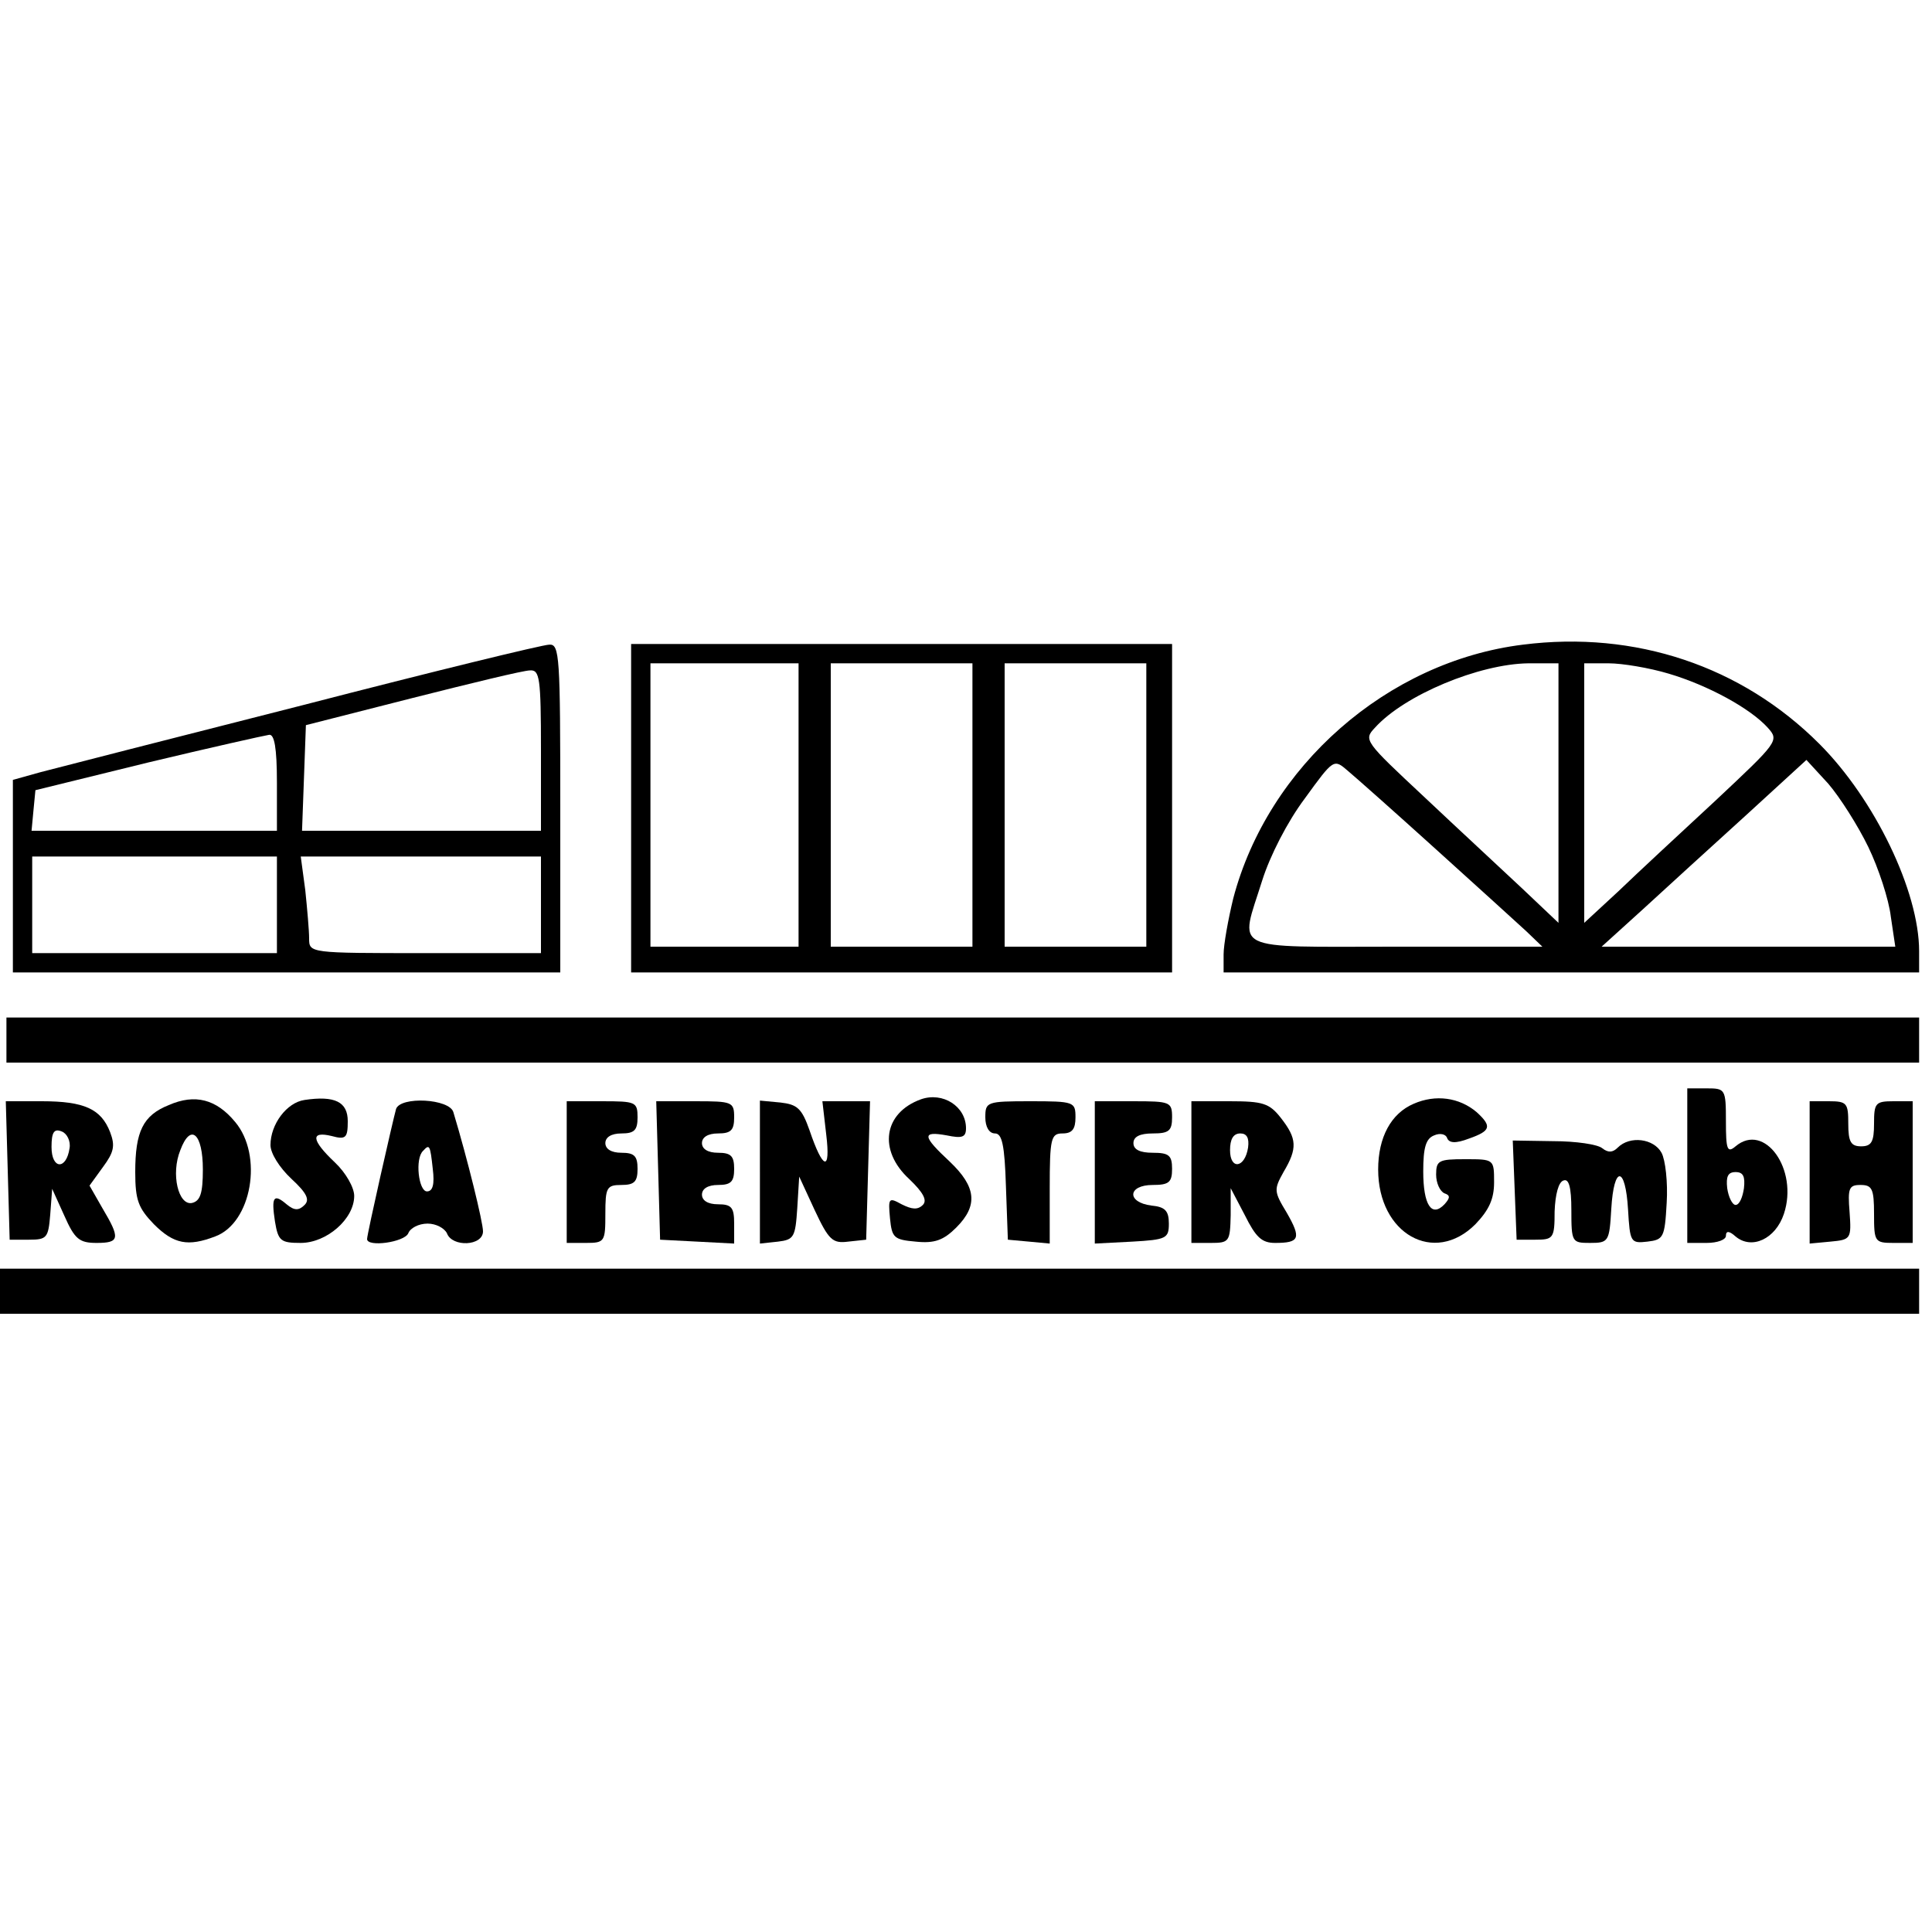
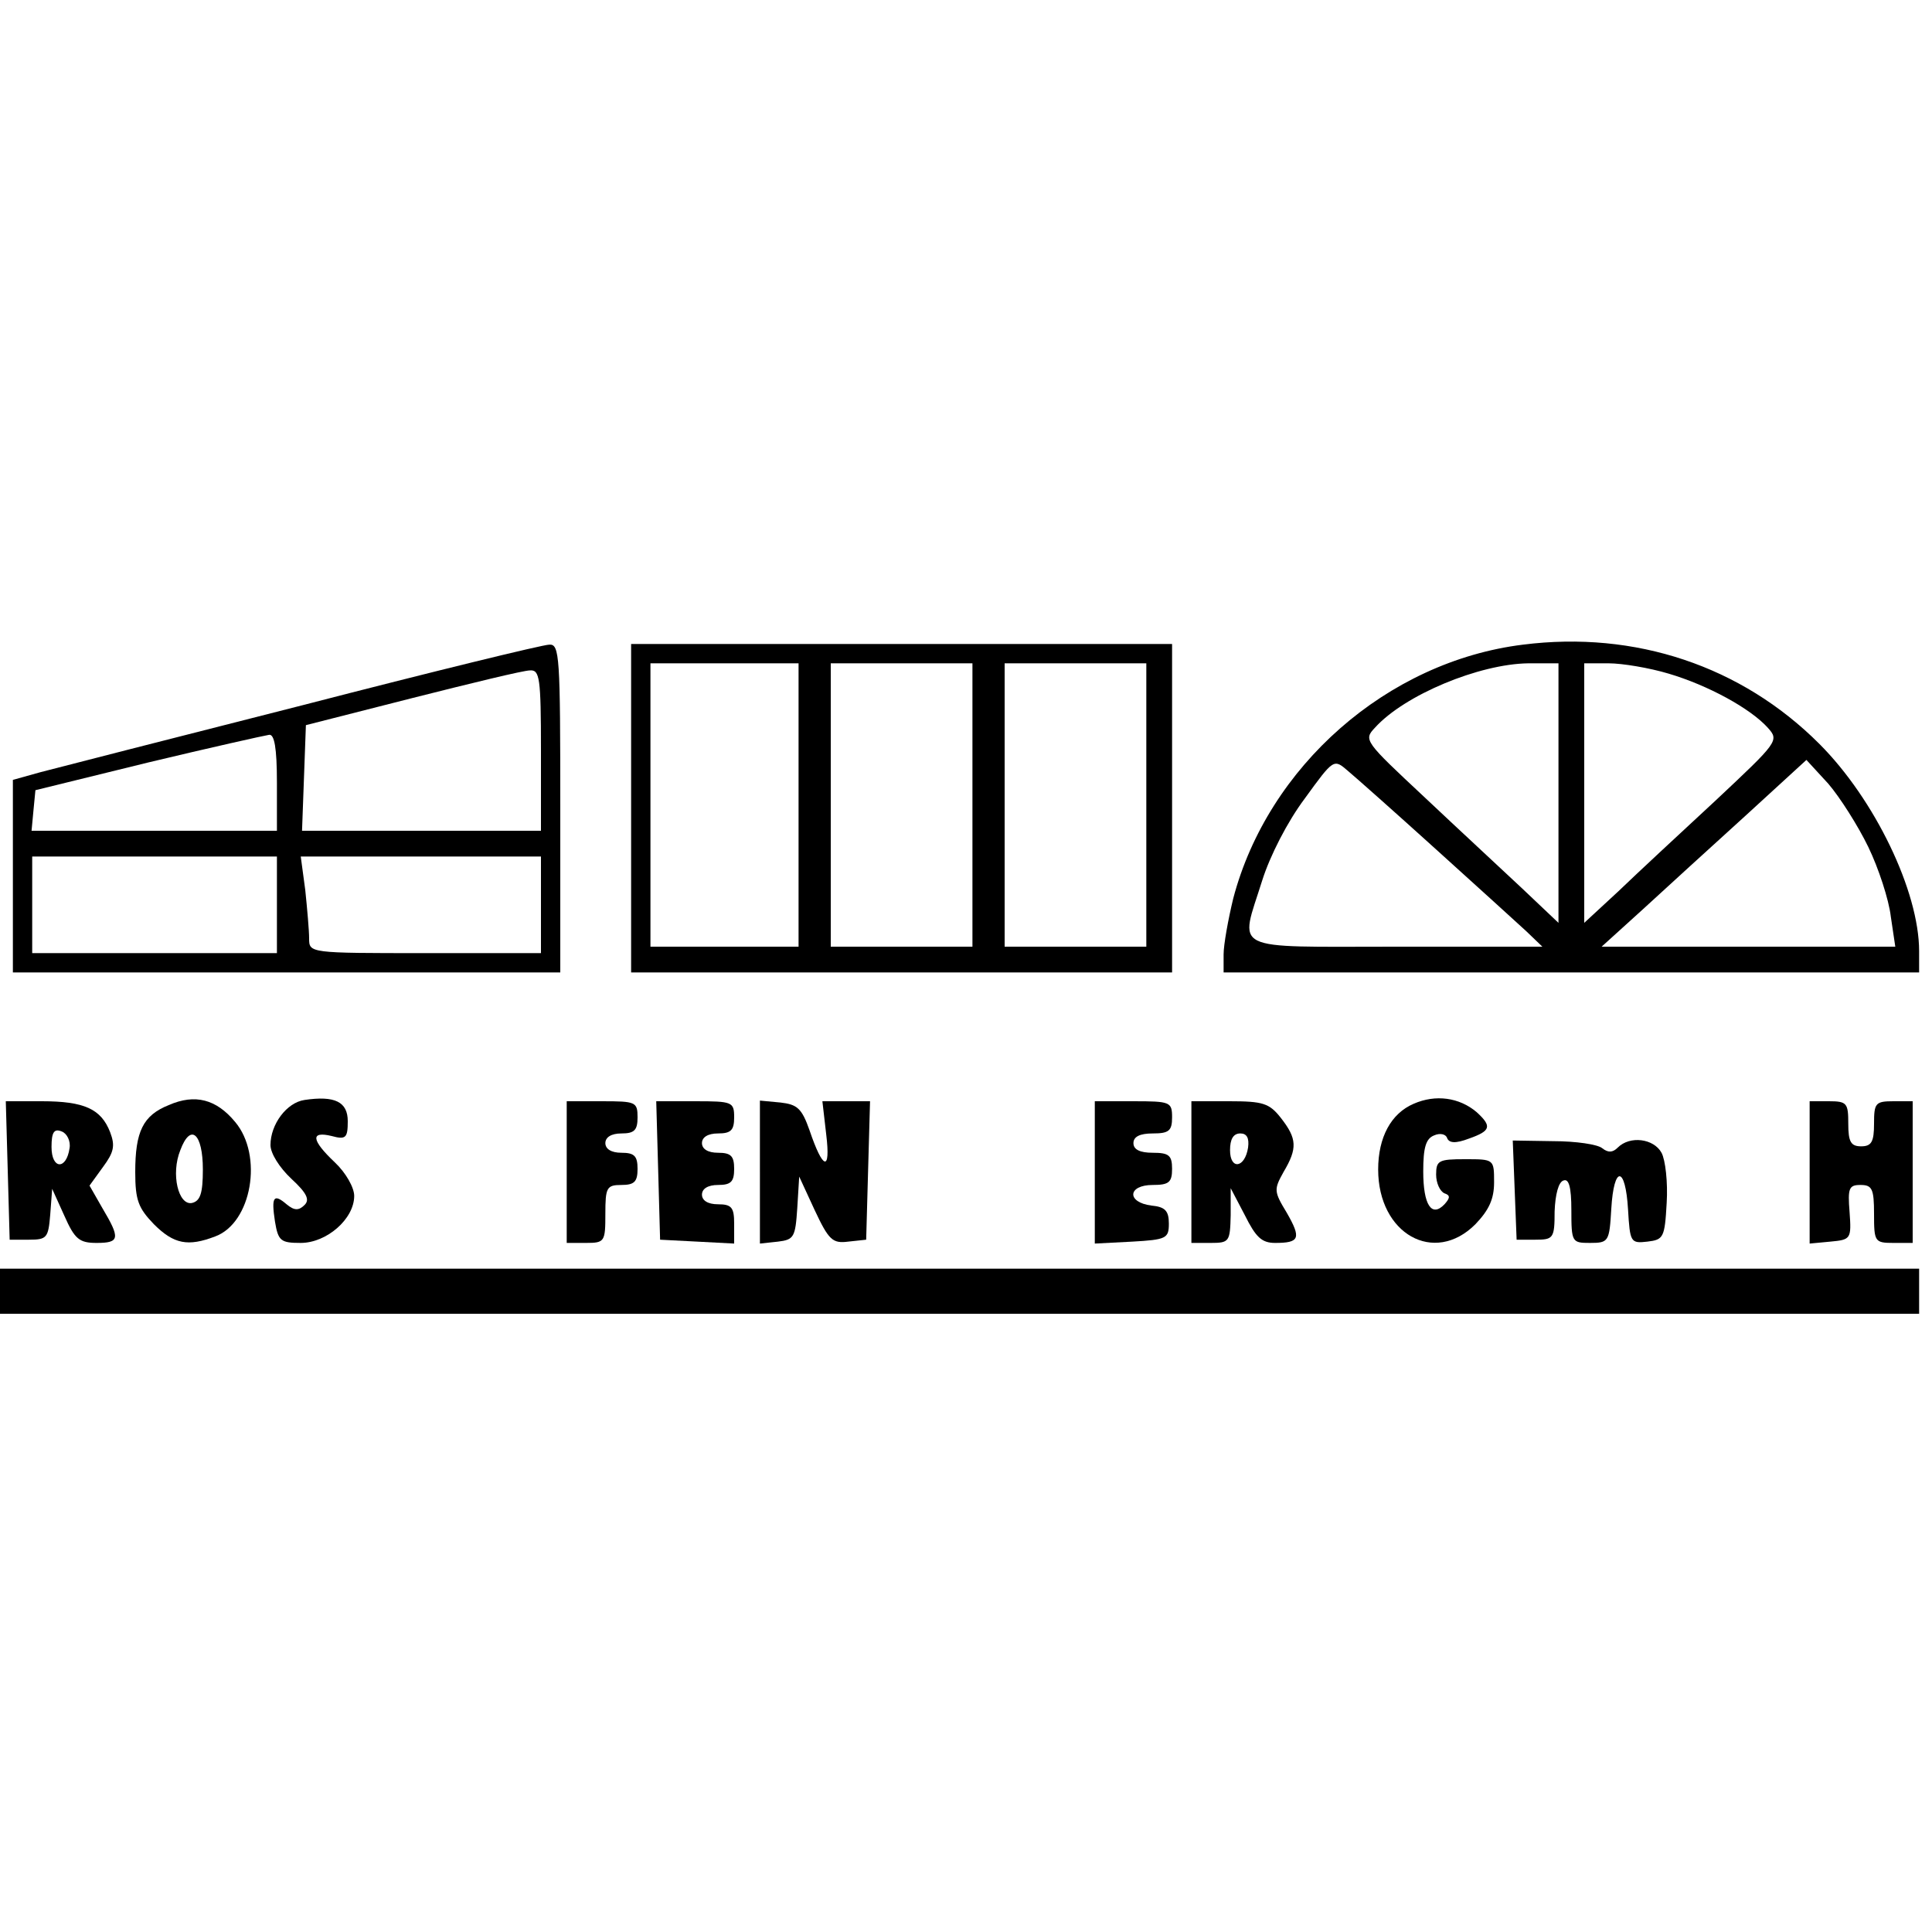
<svg xmlns="http://www.w3.org/2000/svg" version="1.0" width="300pt" height="300pt" viewBox="0 0 300 300" preserveAspectRatio="xMidYMid meet">
  <g transform="translate(0,300) scale(0.1,-0.1)" fill="#000000" stroke="none">
    <path d="M2365 1999 c-211 -26 -396 -189 -450 -394 -8 -33 -15 -72 -15 -87 l0 -28 540 0 540 0 0 33 c0 93 -69 236 -155 322 -121 121 -286 176 -460 154z m55 -231 l0 -201 -57 54 c-32 30 -100 93 -152 142 -92 86 -94 88 -76 107 46 51 162 99 238 100 l47 0 0 -202z m171 186 c61 -18 127 -54 154 -84 18 -20 16 -22 -81 -113 -54 -50 -123 -114 -151 -141 l-53 -49 0 202 0 201 38 0 c21 0 63 -7 93 -16z m-361 -273 c63 -57 126 -114 140 -127 l25 -24 -228 0 c-261 0 -242 -9 -207 103 12 38 39 91 66 127 45 62 45 62 67 43 12 -10 74 -65 137 -122z m671 4 c16 -33 32 -82 35 -108 l7 -47 -228 0 -228 0 64 58 c35 32 107 98 159 145 l95 87 34 -37 c18 -21 46 -65 62 -98z" />
    <path d="M470 1905 c-201 -51 -384 -98 -407 -104 l-43 -12 0 -149 0 -150 425 0 425 0 0 255 c0 236 -1 255 -17 254 -10 0 -182 -42 -383 -94z m370 -70 l0 -125 -185 0 -186 0 3 82 3 82 165 42 c91 23 173 43 183 43 15 1 17 -11 17 -124z m-410 -50 l0 -75 -191 0 -190 0 3 32 3 31 175 43 c96 23 181 42 188 43 8 1 12 -20 12 -74z m0 -190 l0 -75 -190 0 -190 0 0 75 0 75 190 0 190 0 0 -75z m410 0 l0 -75 -180 0 c-180 0 -180 0 -180 23 0 12 -3 46 -6 75 l-7 52 187 0 186 0 0 -75z" />
    <path d="M980 1745 l0 -255 420 0 420 0 0 255 0 255 -420 0 -420 0 0 -255z m260 5 l0 -220 -115 0 -115 0 0 220 0 220 115 0 115 0 0 -220z m270 0 l0 -220 -110 0 -110 0 0 220 0 220 110 0 110 0 0 -220z m270 0 l0 -220 -110 0 -110 0 0 220 0 220 110 0 110 0 0 -220z" />
-     <path d="M10 1385 l0 -35 1485 0 1485 0 0 35 0 35 -1485 0 -1485 0 0 -35z" />
-     <path d="M2620 1190 l0 -120 30 0 c17 0 30 5 30 11 0 8 5 8 15 -1 25 -21 62 -4 75 35 23 69 -30 143 -75 105 -13 -11 -15 -5 -15 39 0 50 -1 51 -30 51 l-30 0 0 -120z m88 -35 c-2 -14 -7 -26 -13 -26 -5 0 -11 12 -13 26 -2 18 1 25 13 25 12 0 15 -7 13 -25z" />
    <path d="M262 1284 c-40 -16 -52 -41 -52 -104 0 -44 5 -56 29 -81 31 -31 53 -35 95 -19 57 21 75 126 31 178 -29 35 -62 44 -103 26z m53 -100 c0 -37 -4 -49 -17 -52 -21 -4 -33 45 -18 82 16 43 35 26 35 -30z" />
    <path d="M473 1292 c-28 -4 -53 -38 -53 -70 0 -13 14 -35 32 -52 25 -23 29 -33 21 -41 -9 -9 -16 -9 -28 1 -20 17 -24 12 -18 -27 5 -30 9 -33 40 -33 40 0 83 37 83 73 0 13 -13 36 -30 52 -37 35 -38 49 -5 41 22 -6 25 -3 25 23 0 30 -20 40 -67 33z" />
-     <path d="M1430 1293 c-58 -21 -67 -79 -18 -124 22 -21 28 -33 21 -40 -8 -8 -17 -7 -33 1 -20 11 -21 10 -18 -22 3 -30 6 -33 40 -36 29 -3 43 2 63 22 34 34 31 63 -10 102 -43 40 -44 48 -5 41 24 -5 30 -3 30 11 0 34 -36 57 -70 45z" />
    <path d="M2195 1286 c-35 -15 -55 -52 -55 -102 0 -100 87 -149 151 -85 21 22 29 39 29 65 0 36 0 36 -45 36 -41 0 -45 -2 -45 -24 0 -13 6 -26 13 -29 9 -3 9 -7 0 -17 -20 -21 -33 -1 -33 51 0 37 4 51 17 56 9 4 18 2 20 -4 3 -8 13 -9 34 -1 34 12 36 19 12 41 -27 23 -64 28 -98 13z" />
    <path d="M12 1183 l3 -108 30 0 c28 0 30 3 33 39 l3 40 19 -42 c16 -36 23 -42 50 -42 36 0 37 7 9 54 l-20 35 21 29 c17 23 19 33 11 54 -14 36 -40 48 -106 48 l-56 0 3 -107z m96 34 c-5 -34 -28 -33 -28 2 0 23 4 29 16 24 8 -3 14 -15 12 -26z" />
-     <path d="M615 1278 c-5 -18 -45 -194 -45 -202 0 -13 58 -5 64 9 3 8 16 15 30 15 13 0 26 -7 30 -15 8 -22 56 -20 56 3 0 14 -24 112 -46 185 -6 21 -82 25 -89 5z m57 -93 c3 -24 0 -35 -9 -35 -13 0 -19 51 -6 63 10 11 11 9 15 -28z" />
    <path d="M880 1180 l0 -110 30 0 c29 0 30 2 30 45 0 41 2 45 25 45 20 0 25 5 25 25 0 20 -5 25 -25 25 -16 0 -25 6 -25 15 0 9 9 15 25 15 20 0 25 5 25 25 0 24 -3 25 -55 25 l-55 0 0 -110z" />
    <path d="M1022 1183 l3 -108 58 -3 57 -3 0 31 c0 25 -4 30 -25 30 -16 0 -25 6 -25 15 0 9 9 15 25 15 20 0 25 5 25 25 0 20 -5 25 -25 25 -16 0 -25 6 -25 15 0 9 9 15 25 15 20 0 25 5 25 25 0 24 -3 25 -60 25 l-61 0 3 -107z" />
    <path d="M1180 1180 l0 -111 28 3 c25 3 27 7 30 52 l3 49 24 -52 c22 -47 28 -52 52 -49 l28 3 3 108 3 107 -37 0 -37 0 6 -52 c7 -58 -5 -55 -26 7 -12 34 -19 40 -45 43 l-32 3 0 -111z" />
-     <path d="M1530 1265 c0 -15 6 -25 15 -25 11 0 15 -18 17 -82 l3 -83 33 -3 32 -3 0 85 c0 79 2 86 20 86 15 0 20 7 20 25 0 24 -2 25 -70 25 -68 0 -70 -1 -70 -25z" />
    <path d="M1700 1180 l0 -111 58 3 c53 3 57 5 57 28 0 20 -6 26 -27 28 -39 5 -37 32 2 32 25 0 30 4 30 25 0 21 -5 25 -30 25 -20 0 -30 5 -30 15 0 10 10 15 30 15 25 0 30 4 30 25 0 24 -3 25 -60 25 l-60 0 0 -110z" />
    <path d="M1850 1180 l0 -110 30 0 c29 0 30 2 31 43 l0 42 22 -42 c17 -34 26 -43 47 -43 38 0 41 7 18 47 -20 33 -20 36 -5 63 22 37 21 52 -4 84 -18 23 -28 26 -80 26 l-59 0 0 -110z m88 38 c-5 -32 -28 -35 -28 -4 0 17 5 26 16 26 10 0 14 -7 12 -22z" />
    <path d="M2810 1179 l0 -110 32 3 c32 3 33 4 30 46 -3 37 -1 42 17 42 18 0 21 -6 21 -45 0 -43 1 -45 30 -45 l30 0 0 110 0 110 -30 0 c-28 0 -30 -3 -30 -35 0 -28 -4 -35 -20 -35 -16 0 -20 7 -20 35 0 32 -2 35 -30 35 l-30 0 0 -111z" />
    <path d="M2352 1152 l3 -77 29 0 c28 0 30 2 30 44 1 26 6 46 14 48 8 3 12 -10 12 -46 0 -50 1 -51 29 -51 29 0 30 2 33 53 4 68 22 67 26 -1 3 -51 4 -53 30 -50 25 3 27 6 30 60 2 32 -2 67 -8 78 -12 22 -49 27 -68 8 -8 -8 -15 -8 -24 -1 -7 6 -41 11 -76 11 l-63 1 3 -77z" />
    <path d="M0 995 l0 -35 1490 0 1490 0 0 35 0 35 -1490 0 -1490 0 0 -35z" />
  </g>
</svg>